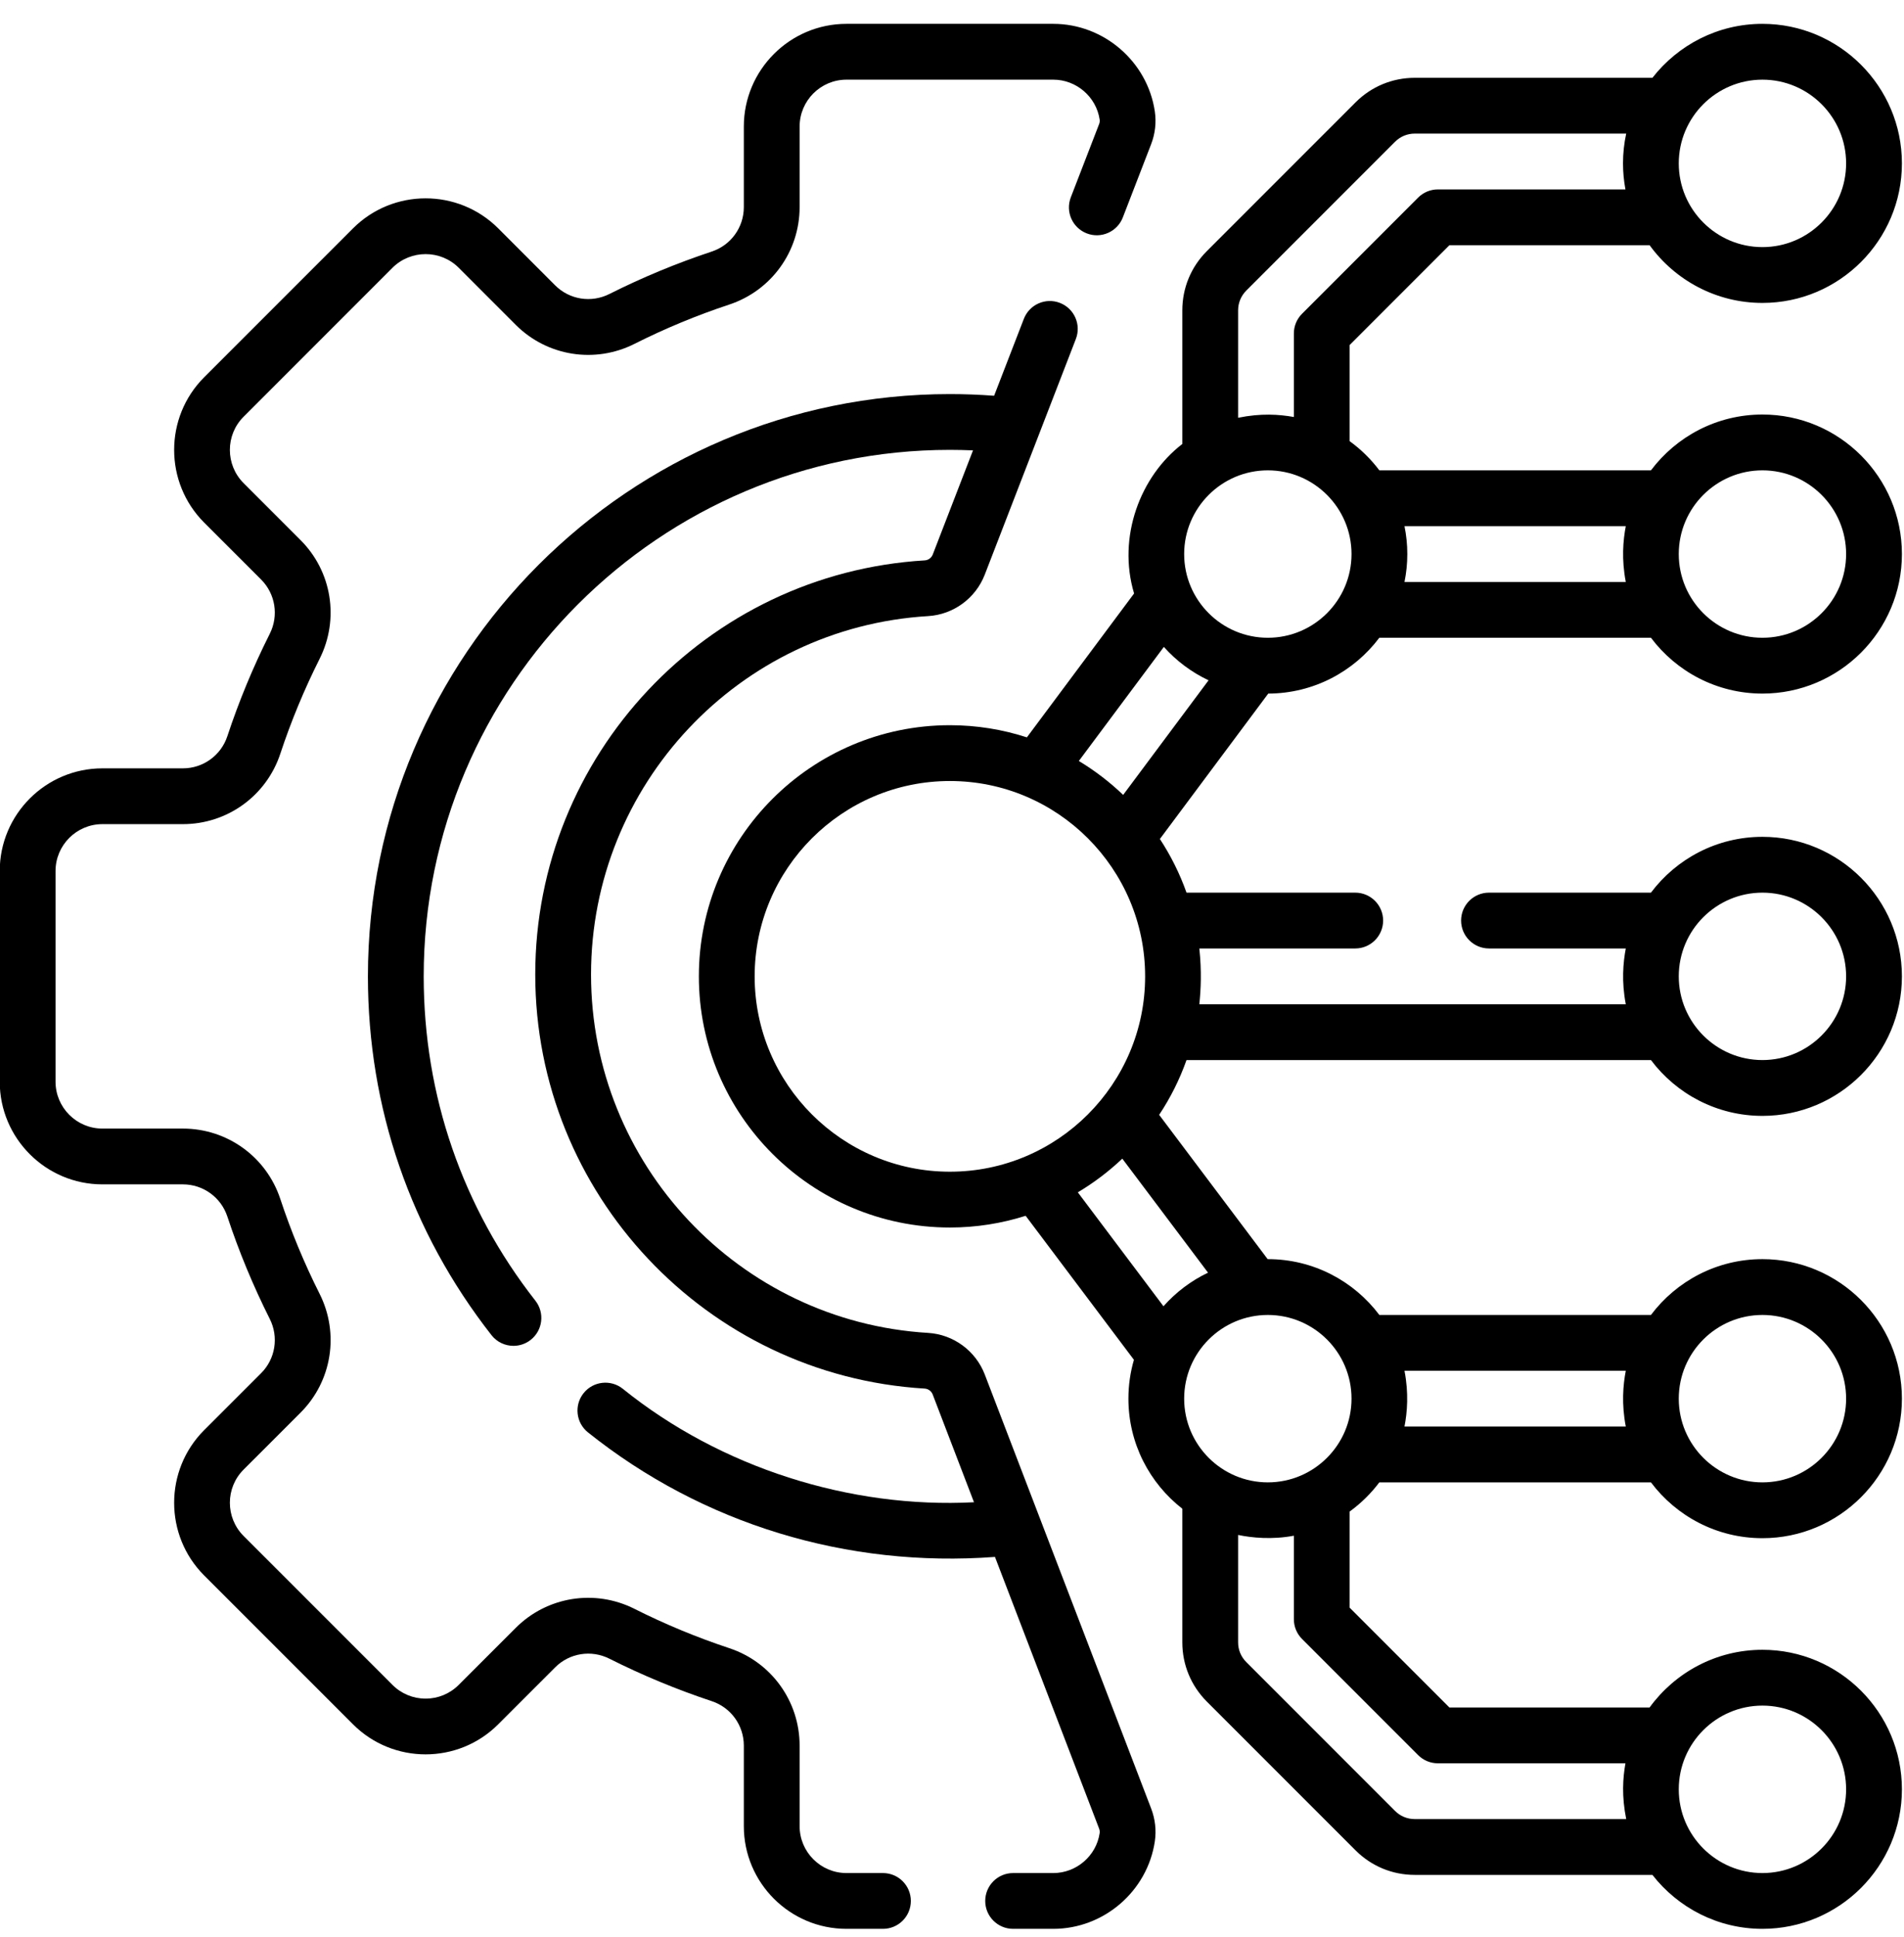
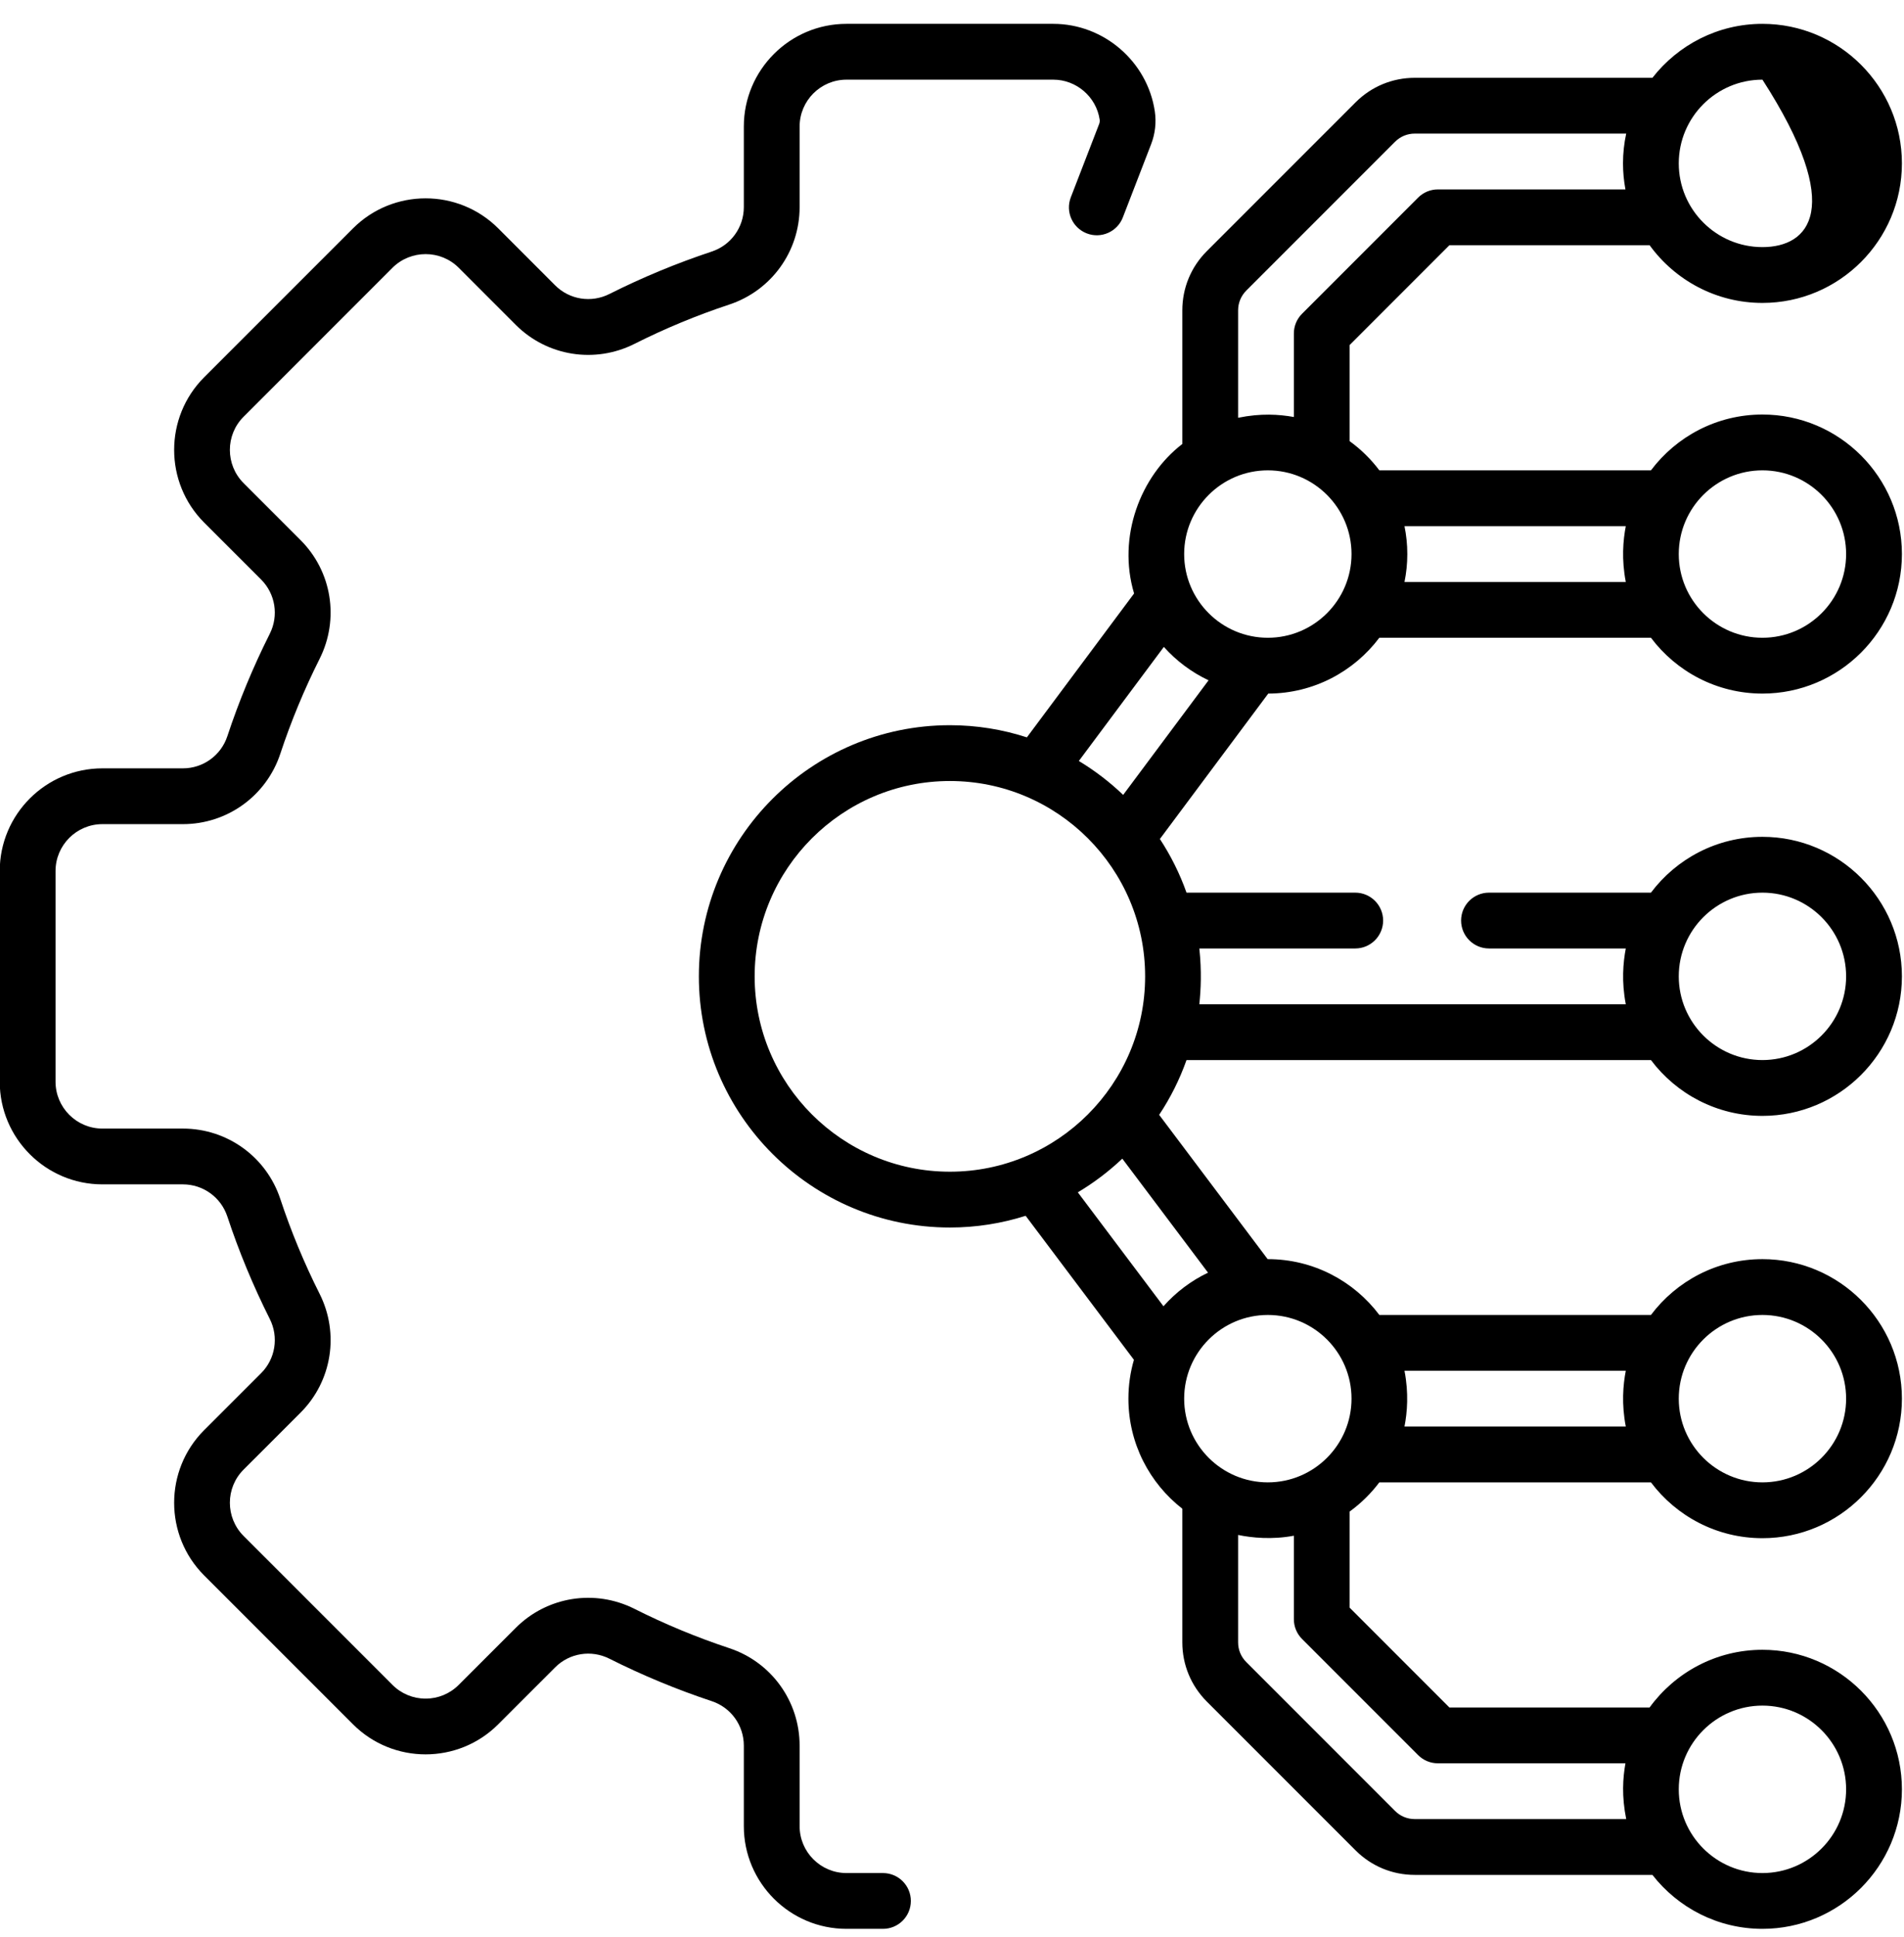
<svg xmlns="http://www.w3.org/2000/svg" width="60" height="61" viewBox="0 0 60 61" fill="none">
-   <path d="M43.466 20.087H52.026C52.828 21.154 54.104 21.845 55.539 21.845C57.962 21.845 59.934 19.874 59.934 17.451C59.934 15.027 57.962 13.056 55.539 13.056C54.104 13.056 52.828 13.747 52.026 14.814C52.025 14.814 52.024 14.814 52.023 14.814H43.467C43.203 14.463 42.887 14.153 42.531 13.895V10.867L45.674 7.724H51.984C52.783 8.824 54.079 9.541 55.539 9.541C57.962 9.541 59.934 7.569 59.934 5.146C59.934 2.723 57.962 0.751 55.539 0.751C54.131 0.751 52.877 1.418 52.072 2.451H44.582C43.878 2.451 43.216 2.725 42.718 3.223L38.03 7.91C37.532 8.408 37.258 9.071 37.258 9.775V13.984C35.935 14.997 35.204 16.912 35.738 18.692L32.36 23.224C31.595 22.976 30.78 22.841 29.934 22.841C25.572 22.841 22.023 26.39 22.023 30.752C22.023 35.113 25.572 38.662 29.934 38.662C30.765 38.662 31.567 38.532 32.321 38.293L35.733 42.829C35.62 43.217 35.559 43.627 35.559 44.052C35.559 45.46 36.225 46.715 37.258 47.519V51.728C37.258 52.432 37.532 53.094 38.03 53.593L42.718 58.28C43.216 58.778 43.878 59.052 44.582 59.052H52.072C52.877 60.085 54.131 60.751 55.539 60.751C57.962 60.751 59.934 58.78 59.934 56.357C59.934 53.934 57.962 51.962 55.539 51.962C54.078 51.962 52.783 52.679 51.983 53.779H45.674L42.531 50.636V47.608C42.887 47.349 43.202 47.04 43.466 46.689H52.026C52.828 47.756 54.104 48.447 55.539 48.447C57.962 48.447 59.934 46.475 59.934 44.052C59.934 41.629 57.962 39.658 55.539 39.658C54.104 39.658 52.828 40.349 52.026 41.416C52.025 41.416 52.024 41.416 52.023 41.416H43.467C42.664 40.349 41.388 39.658 39.953 39.658C39.951 39.658 39.949 39.658 39.947 39.658L36.528 35.113C36.882 34.58 37.173 34.001 37.39 33.388H52.023C52.024 33.388 52.025 33.388 52.026 33.388C52.828 34.455 54.105 35.146 55.539 35.146C57.962 35.146 59.934 33.175 59.934 30.752C59.934 28.328 57.962 26.357 55.539 26.357C54.104 26.357 52.828 27.048 52.026 28.115C52.025 28.115 52.024 28.115 52.023 28.115H46.922C46.437 28.115 46.043 28.508 46.043 28.994C46.043 29.479 46.437 29.873 46.922 29.873H51.233C51.147 30.325 51.096 30.92 51.233 31.63H37.794C37.842 31.17 37.871 30.59 37.794 29.873H42.707C43.192 29.873 43.586 29.479 43.586 28.994C43.586 28.508 43.192 28.115 42.707 28.115H37.39C37.178 27.515 36.894 26.949 36.551 26.425L39.966 21.845C41.395 21.841 42.666 21.151 43.466 20.087ZM55.539 14.814C56.993 14.814 58.176 15.997 58.176 17.451C58.176 18.905 56.993 20.087 55.539 20.087C54.085 20.087 52.902 18.905 52.902 17.451C52.902 15.997 54.085 14.814 55.539 14.814ZM44.259 16.572H51.233C51.146 17.024 51.096 17.619 51.233 18.33H44.259C44.317 18.046 44.348 17.752 44.348 17.451C44.348 17.15 44.317 16.856 44.259 16.572ZM55.539 2.509C56.993 2.509 58.176 3.692 58.176 5.146C58.176 6.6 56.993 7.783 55.539 7.783C54.085 7.783 52.902 6.6 52.902 5.146C52.902 3.692 54.085 2.509 55.539 2.509ZM55.539 53.72C56.993 53.72 58.176 54.903 58.176 56.357C58.176 57.811 56.993 58.994 55.539 58.994C54.085 58.994 52.902 57.811 52.902 56.357C52.902 54.903 54.085 53.72 55.539 53.72ZM55.539 41.416C56.993 41.416 58.176 42.598 58.176 44.052C58.176 45.506 56.993 46.689 55.539 46.689C54.085 46.689 52.902 45.506 52.902 44.052C52.902 42.598 54.085 41.416 55.539 41.416ZM44.259 43.173H51.233C51.146 43.625 51.096 44.221 51.233 44.931H44.259C44.346 44.479 44.396 43.883 44.259 43.173ZM55.539 28.115C56.993 28.115 58.176 29.297 58.176 30.752C58.176 32.205 56.993 33.388 55.539 33.388C54.085 33.388 52.902 32.205 52.902 30.752C52.902 29.297 54.085 28.115 55.539 28.115ZM39.016 9.775C39.016 9.54 39.107 9.32 39.273 9.153L43.961 4.466C44.127 4.3 44.347 4.208 44.582 4.208H51.246C51.18 4.511 51.145 4.824 51.145 5.146C51.145 5.426 51.172 5.7 51.222 5.966H45.31C45.077 5.966 44.853 6.059 44.689 6.224L41.031 9.882C40.866 10.046 40.773 10.27 40.773 10.503V13.134C40.305 13.051 39.739 13.011 39.016 13.158V9.775ZM29.934 36.904C26.541 36.904 23.781 34.144 23.781 30.752C23.781 27.359 26.541 24.599 29.934 24.599C33.326 24.599 36.086 27.359 36.086 30.752C36.086 34.144 33.326 36.904 29.934 36.904ZM44.689 55.279C44.853 55.444 45.077 55.537 45.31 55.537H51.222C51.139 56.005 51.1 56.571 51.246 57.294H44.582C44.347 57.294 44.127 57.203 43.961 57.037L39.273 52.349C39.107 52.183 39.016 51.963 39.016 51.728V48.345C39.451 48.436 40.089 48.498 40.773 48.369V51C40.773 51.233 40.866 51.457 41.031 51.621L44.689 55.279ZM39.953 41.416C41.407 41.416 42.59 42.598 42.59 44.052C42.59 45.506 41.407 46.689 39.953 46.689C38.499 46.689 37.316 45.506 37.316 44.052C37.316 42.598 38.499 41.416 39.953 41.416ZM38.068 40.084C37.531 40.34 37.054 40.702 36.664 41.142L33.965 37.554C34.471 37.252 34.941 36.896 35.367 36.493L38.068 40.084ZM35.394 25.036C34.97 24.631 34.502 24.272 33.997 23.968L36.676 20.375C37.068 20.814 37.547 21.173 38.085 21.427L35.394 25.036ZM37.316 17.451C37.316 15.997 38.499 14.814 39.953 14.814C41.407 14.814 42.59 15.997 42.59 17.451C42.59 18.905 41.407 20.087 39.953 20.087C38.499 20.087 37.316 18.905 37.316 17.451Z" fill="black" style="fill:black;fill-opacity:1;" />
+   <path d="M43.466 20.087H52.026C52.828 21.154 54.104 21.845 55.539 21.845C57.962 21.845 59.934 19.874 59.934 17.451C59.934 15.027 57.962 13.056 55.539 13.056C54.104 13.056 52.828 13.747 52.026 14.814C52.025 14.814 52.024 14.814 52.023 14.814H43.467C43.203 14.463 42.887 14.153 42.531 13.895V10.867L45.674 7.724H51.984C52.783 8.824 54.079 9.541 55.539 9.541C57.962 9.541 59.934 7.569 59.934 5.146C59.934 2.723 57.962 0.751 55.539 0.751C54.131 0.751 52.877 1.418 52.072 2.451H44.582C43.878 2.451 43.216 2.725 42.718 3.223L38.03 7.91C37.532 8.408 37.258 9.071 37.258 9.775V13.984C35.935 14.997 35.204 16.912 35.738 18.692L32.36 23.224C31.595 22.976 30.78 22.841 29.934 22.841C25.572 22.841 22.023 26.39 22.023 30.752C22.023 35.113 25.572 38.662 29.934 38.662C30.765 38.662 31.567 38.532 32.321 38.293L35.733 42.829C35.62 43.217 35.559 43.627 35.559 44.052C35.559 45.46 36.225 46.715 37.258 47.519V51.728C37.258 52.432 37.532 53.094 38.03 53.593L42.718 58.28C43.216 58.778 43.878 59.052 44.582 59.052H52.072C52.877 60.085 54.131 60.751 55.539 60.751C57.962 60.751 59.934 58.78 59.934 56.357C59.934 53.934 57.962 51.962 55.539 51.962C54.078 51.962 52.783 52.679 51.983 53.779H45.674L42.531 50.636V47.608C42.887 47.349 43.202 47.04 43.466 46.689H52.026C52.828 47.756 54.104 48.447 55.539 48.447C57.962 48.447 59.934 46.475 59.934 44.052C59.934 41.629 57.962 39.658 55.539 39.658C54.104 39.658 52.828 40.349 52.026 41.416C52.025 41.416 52.024 41.416 52.023 41.416H43.467C42.664 40.349 41.388 39.658 39.953 39.658C39.951 39.658 39.949 39.658 39.947 39.658L36.528 35.113C36.882 34.58 37.173 34.001 37.39 33.388H52.023C52.024 33.388 52.025 33.388 52.026 33.388C52.828 34.455 54.105 35.146 55.539 35.146C57.962 35.146 59.934 33.175 59.934 30.752C59.934 28.328 57.962 26.357 55.539 26.357C54.104 26.357 52.828 27.048 52.026 28.115C52.025 28.115 52.024 28.115 52.023 28.115H46.922C46.437 28.115 46.043 28.508 46.043 28.994C46.043 29.479 46.437 29.873 46.922 29.873H51.233C51.147 30.325 51.096 30.92 51.233 31.63H37.794C37.842 31.17 37.871 30.59 37.794 29.873H42.707C43.192 29.873 43.586 29.479 43.586 28.994C43.586 28.508 43.192 28.115 42.707 28.115H37.39C37.178 27.515 36.894 26.949 36.551 26.425L39.966 21.845C41.395 21.841 42.666 21.151 43.466 20.087ZM55.539 14.814C56.993 14.814 58.176 15.997 58.176 17.451C58.176 18.905 56.993 20.087 55.539 20.087C54.085 20.087 52.902 18.905 52.902 17.451C52.902 15.997 54.085 14.814 55.539 14.814ZM44.259 16.572H51.233C51.146 17.024 51.096 17.619 51.233 18.33H44.259C44.317 18.046 44.348 17.752 44.348 17.451C44.348 17.15 44.317 16.856 44.259 16.572ZM55.539 2.509C58.176 6.6 56.993 7.783 55.539 7.783C54.085 7.783 52.902 6.6 52.902 5.146C52.902 3.692 54.085 2.509 55.539 2.509ZM55.539 53.72C56.993 53.72 58.176 54.903 58.176 56.357C58.176 57.811 56.993 58.994 55.539 58.994C54.085 58.994 52.902 57.811 52.902 56.357C52.902 54.903 54.085 53.72 55.539 53.72ZM55.539 41.416C56.993 41.416 58.176 42.598 58.176 44.052C58.176 45.506 56.993 46.689 55.539 46.689C54.085 46.689 52.902 45.506 52.902 44.052C52.902 42.598 54.085 41.416 55.539 41.416ZM44.259 43.173H51.233C51.146 43.625 51.096 44.221 51.233 44.931H44.259C44.346 44.479 44.396 43.883 44.259 43.173ZM55.539 28.115C56.993 28.115 58.176 29.297 58.176 30.752C58.176 32.205 56.993 33.388 55.539 33.388C54.085 33.388 52.902 32.205 52.902 30.752C52.902 29.297 54.085 28.115 55.539 28.115ZM39.016 9.775C39.016 9.54 39.107 9.32 39.273 9.153L43.961 4.466C44.127 4.3 44.347 4.208 44.582 4.208H51.246C51.18 4.511 51.145 4.824 51.145 5.146C51.145 5.426 51.172 5.7 51.222 5.966H45.31C45.077 5.966 44.853 6.059 44.689 6.224L41.031 9.882C40.866 10.046 40.773 10.27 40.773 10.503V13.134C40.305 13.051 39.739 13.011 39.016 13.158V9.775ZM29.934 36.904C26.541 36.904 23.781 34.144 23.781 30.752C23.781 27.359 26.541 24.599 29.934 24.599C33.326 24.599 36.086 27.359 36.086 30.752C36.086 34.144 33.326 36.904 29.934 36.904ZM44.689 55.279C44.853 55.444 45.077 55.537 45.31 55.537H51.222C51.139 56.005 51.1 56.571 51.246 57.294H44.582C44.347 57.294 44.127 57.203 43.961 57.037L39.273 52.349C39.107 52.183 39.016 51.963 39.016 51.728V48.345C39.451 48.436 40.089 48.498 40.773 48.369V51C40.773 51.233 40.866 51.457 41.031 51.621L44.689 55.279ZM39.953 41.416C41.407 41.416 42.59 42.598 42.59 44.052C42.59 45.506 41.407 46.689 39.953 46.689C38.499 46.689 37.316 45.506 37.316 44.052C37.316 42.598 38.499 41.416 39.953 41.416ZM38.068 40.084C37.531 40.34 37.054 40.702 36.664 41.142L33.965 37.554C34.471 37.252 34.941 36.896 35.367 36.493L38.068 40.084ZM35.394 25.036C34.97 24.631 34.502 24.272 33.997 23.968L36.676 20.375C37.068 20.814 37.547 21.173 38.085 21.427L35.394 25.036ZM37.316 17.451C37.316 15.997 38.499 14.814 39.953 14.814C41.407 14.814 42.59 15.997 42.59 17.451C42.59 18.905 41.407 20.087 39.953 20.087C38.499 20.087 37.316 18.905 37.316 17.451Z" fill="black" style="fill:black;fill-opacity:1;" />
  <path d="M27.824 58.994H26.675C25.86 58.994 25.198 58.331 25.198 57.517V54.98C25.198 53.583 24.307 52.349 22.982 51.911C21.96 51.572 20.954 51.156 19.993 50.672C18.743 50.043 17.239 50.284 16.252 51.272L14.456 53.067C14.177 53.346 13.806 53.5 13.412 53.5C13.017 53.5 12.646 53.346 12.367 53.067L7.676 48.377C7.1 47.8 7.1 46.863 7.675 46.288L9.472 44.492C10.46 43.504 10.7 42.001 10.072 40.751C9.588 39.79 9.171 38.784 8.833 37.762C8.394 36.436 7.161 35.546 5.764 35.546H3.227C2.412 35.546 1.75 34.883 1.75 34.069V27.434C1.75 26.62 2.412 25.957 3.227 25.957H5.764C7.161 25.957 8.394 25.067 8.833 23.741C9.171 22.719 9.588 21.713 10.071 20.752C10.7 19.502 10.46 17.998 9.471 17.011L7.676 15.216C7.1 14.64 7.1 13.702 7.675 13.127L12.367 8.435C12.943 7.86 13.881 7.86 14.456 8.434L16.252 10.231C17.239 11.219 18.743 11.46 19.993 10.831C20.954 10.347 21.96 9.93 22.982 9.592C24.307 9.153 25.198 7.92 25.198 6.523V3.986C25.198 3.172 25.86 2.509 26.675 2.509H33.193C33.918 2.509 34.546 3.049 34.653 3.766C34.66 3.812 34.654 3.862 34.635 3.91L33.744 6.215C33.569 6.668 33.794 7.176 34.247 7.351C34.699 7.526 35.208 7.301 35.383 6.849L36.274 4.544C36.403 4.212 36.443 3.853 36.391 3.506C36.157 1.936 34.782 0.751 33.193 0.751H26.675C24.891 0.751 23.44 2.202 23.44 3.986V6.523C23.44 7.16 23.034 7.723 22.429 7.923C21.326 8.289 20.24 8.739 19.203 9.26C18.631 9.548 17.945 9.438 17.495 8.988L15.699 7.191C14.438 5.932 12.386 5.932 11.125 7.192L6.432 11.884C5.173 13.145 5.173 15.197 6.433 16.459L8.229 18.254C8.679 18.704 8.789 19.391 8.501 19.962C7.979 21 7.529 22.085 7.164 23.189C6.964 23.793 6.401 24.2 5.764 24.2H3.227C1.443 24.2 -0.008 25.65 -0.008 27.434V34.069C-0.008 35.852 1.443 37.303 3.227 37.303H5.764C6.401 37.303 6.964 37.71 7.164 38.315C7.529 39.418 7.979 40.503 8.501 41.541C8.789 42.112 8.679 42.799 8.229 43.249L6.432 45.045C5.173 46.306 5.173 48.358 6.432 49.619L11.125 54.31C12.386 55.571 14.438 55.571 15.699 54.31L17.495 52.515C17.945 52.064 18.631 51.955 19.203 52.242C20.241 52.764 21.326 53.214 22.43 53.58C23.034 53.78 23.44 54.343 23.44 54.98V57.517C23.44 59.301 24.891 60.751 26.675 60.751H27.824C28.31 60.751 28.703 60.358 28.703 59.873C28.703 59.387 28.31 58.994 27.824 58.994Z" fill="black" style="fill:black;fill-opacity:1;" />
-   <path d="M31.033 43.292C30.746 42.544 30.044 42.029 29.245 41.981C23.29 41.623 18.625 36.665 18.625 30.693C18.625 24.719 23.291 19.761 29.247 19.405C30.044 19.357 30.745 18.844 31.033 18.098L33.903 10.677C34.078 10.224 33.853 9.715 33.4 9.54C32.948 9.365 32.439 9.59 32.264 10.043L31.327 12.465C30.865 12.43 30.397 12.412 29.934 12.412C19.821 12.412 11.594 20.639 11.594 30.752C11.594 34.892 12.941 38.8 15.488 42.052C15.662 42.274 15.92 42.389 16.181 42.389C16.37 42.389 16.561 42.328 16.722 42.202C17.104 41.903 17.171 41.35 16.872 40.968C14.569 38.028 13.352 34.495 13.352 30.751C13.352 21.608 20.79 14.169 29.934 14.169C30.176 14.169 30.419 14.175 30.662 14.185L29.394 17.464C29.353 17.57 29.254 17.643 29.142 17.65C22.259 18.062 16.867 23.791 16.867 30.693C16.867 37.593 22.258 43.322 29.139 43.735C29.252 43.742 29.351 43.815 29.392 43.922L30.693 47.315C26.79 47.519 22.704 46.225 19.624 43.74C19.244 43.438 18.691 43.501 18.389 43.881C18.087 44.261 18.15 44.814 18.53 45.116C22.142 48.001 26.689 49.386 31.354 49.037L34.635 57.592C34.654 57.64 34.66 57.69 34.653 57.737C34.547 58.453 33.919 58.994 33.193 58.994H31.926C31.44 58.994 31.047 59.387 31.047 59.873C31.047 60.358 31.44 60.751 31.926 60.751H33.193C34.783 60.751 36.159 59.566 36.392 57.994C36.443 57.649 36.403 57.292 36.276 56.962L31.033 43.292Z" fill="black" style="fill:black;fill-opacity:1;" />
</svg>